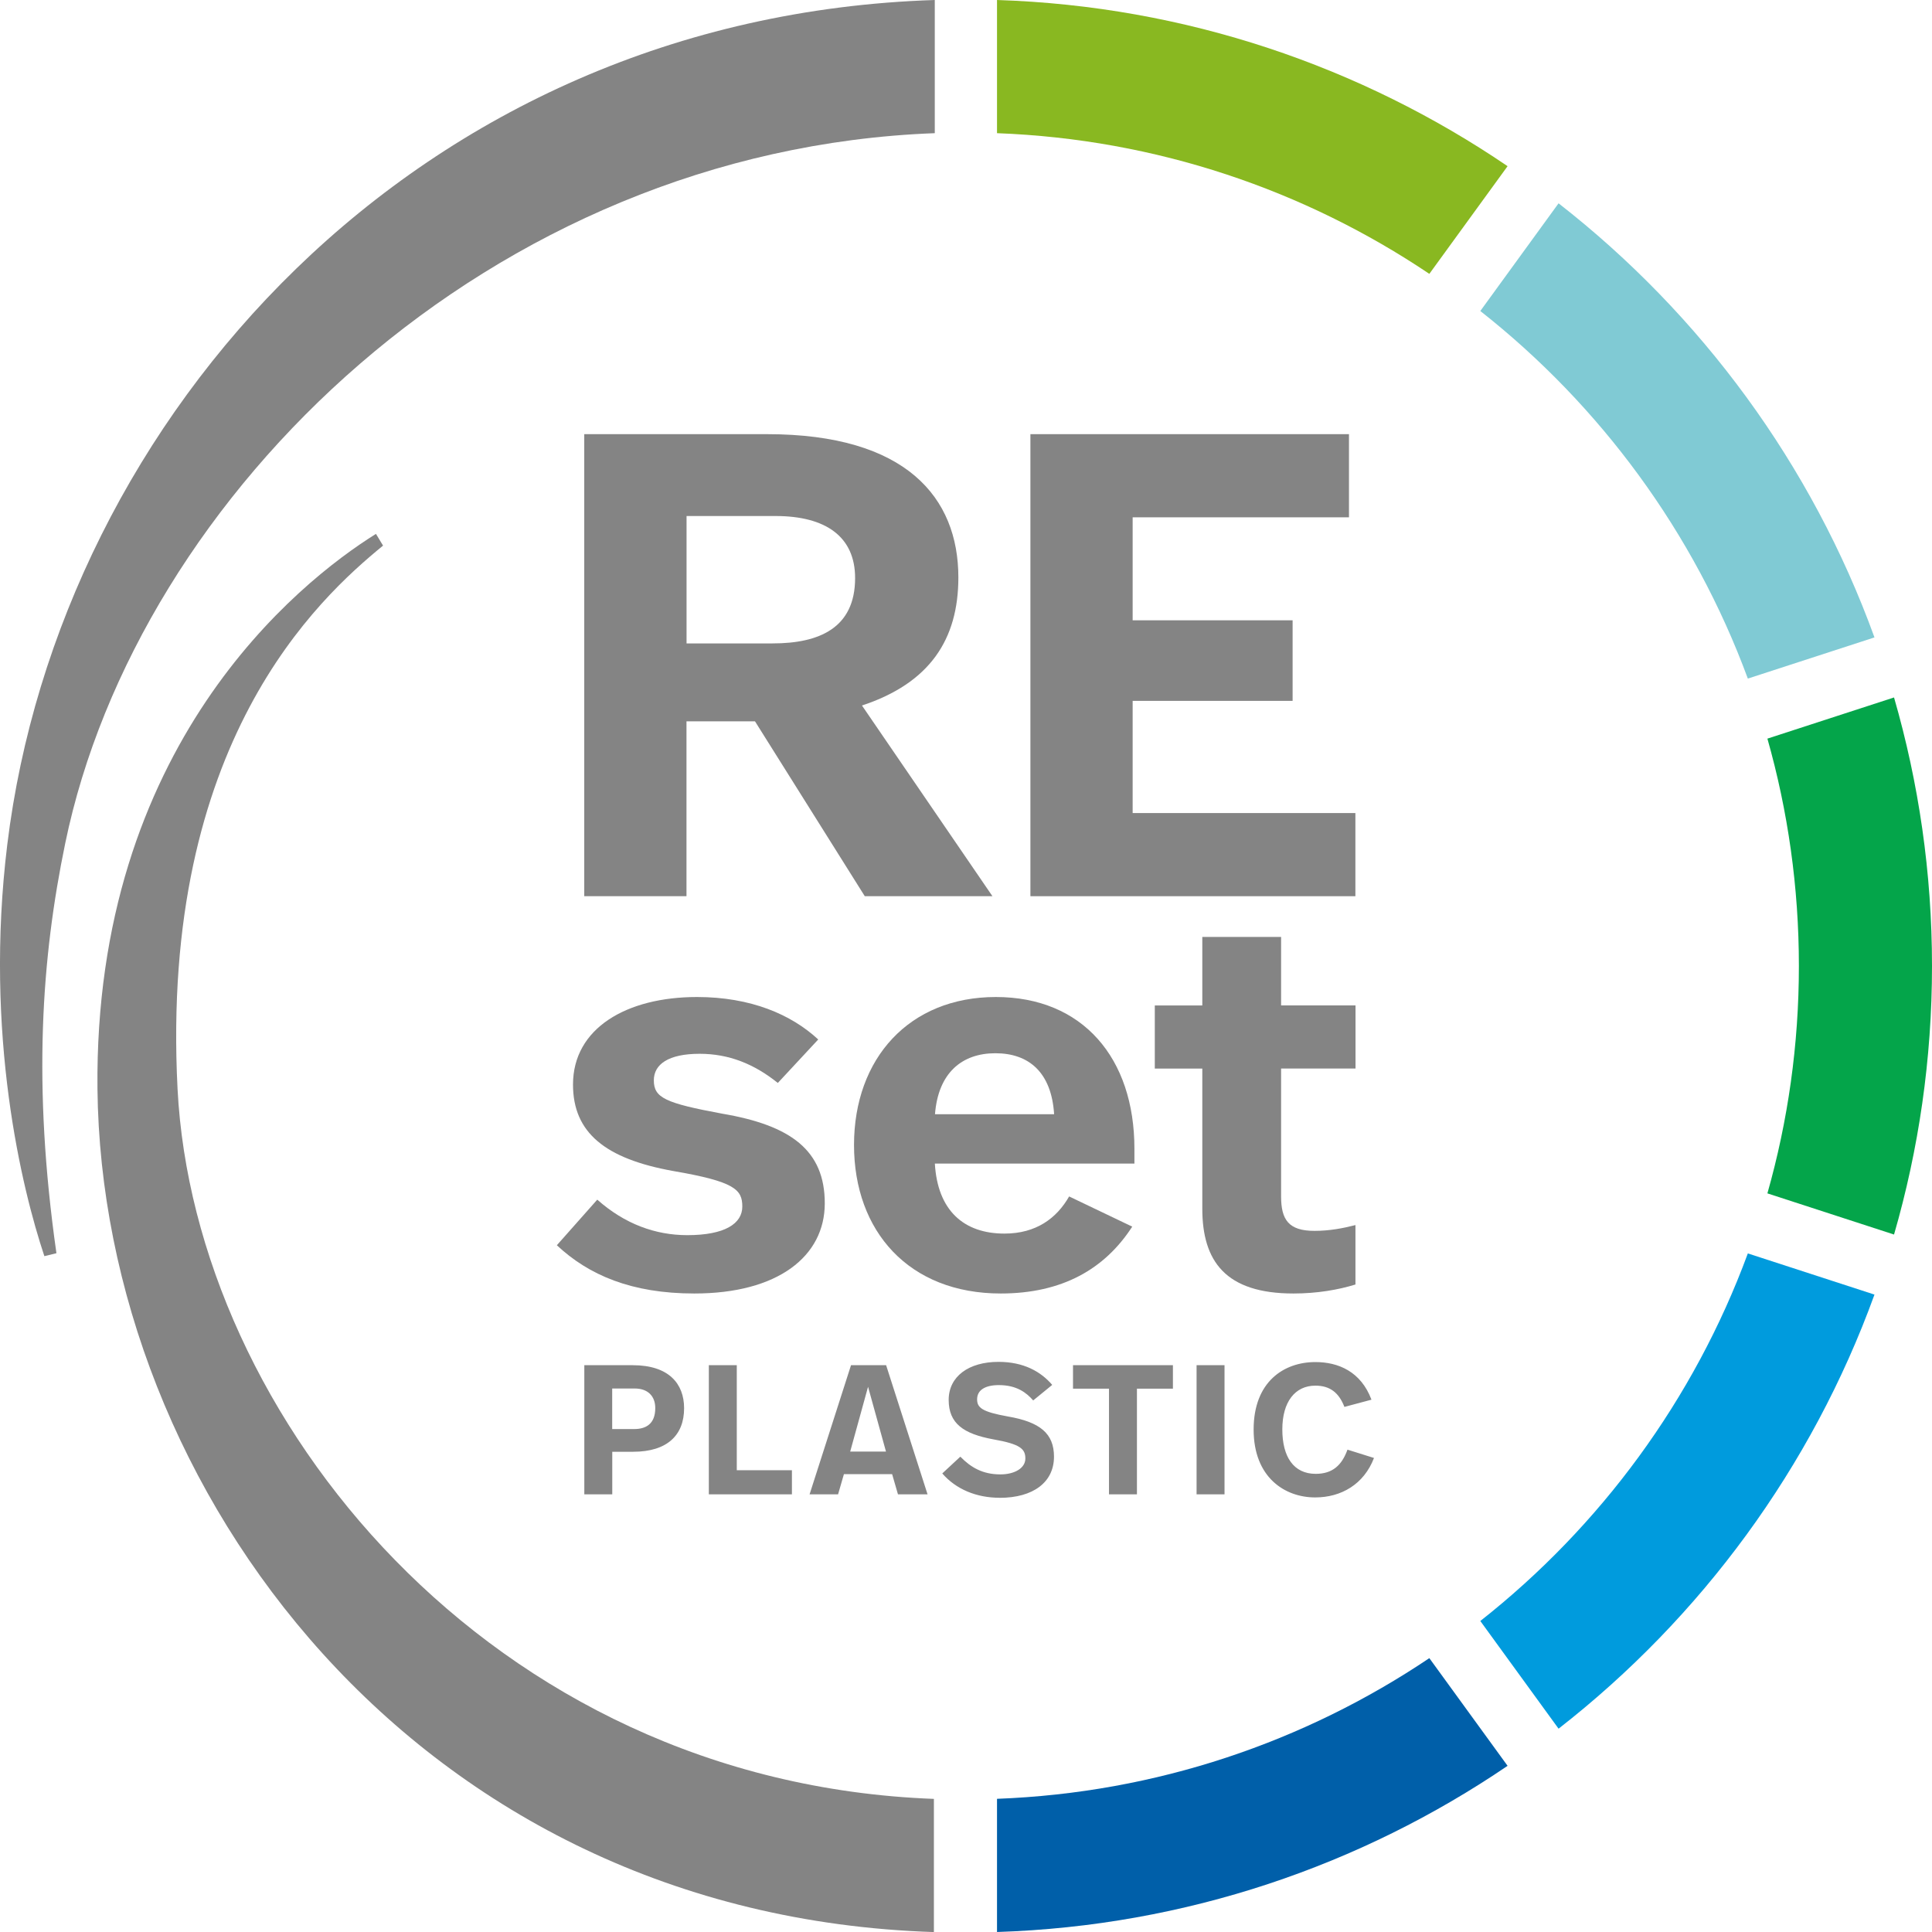
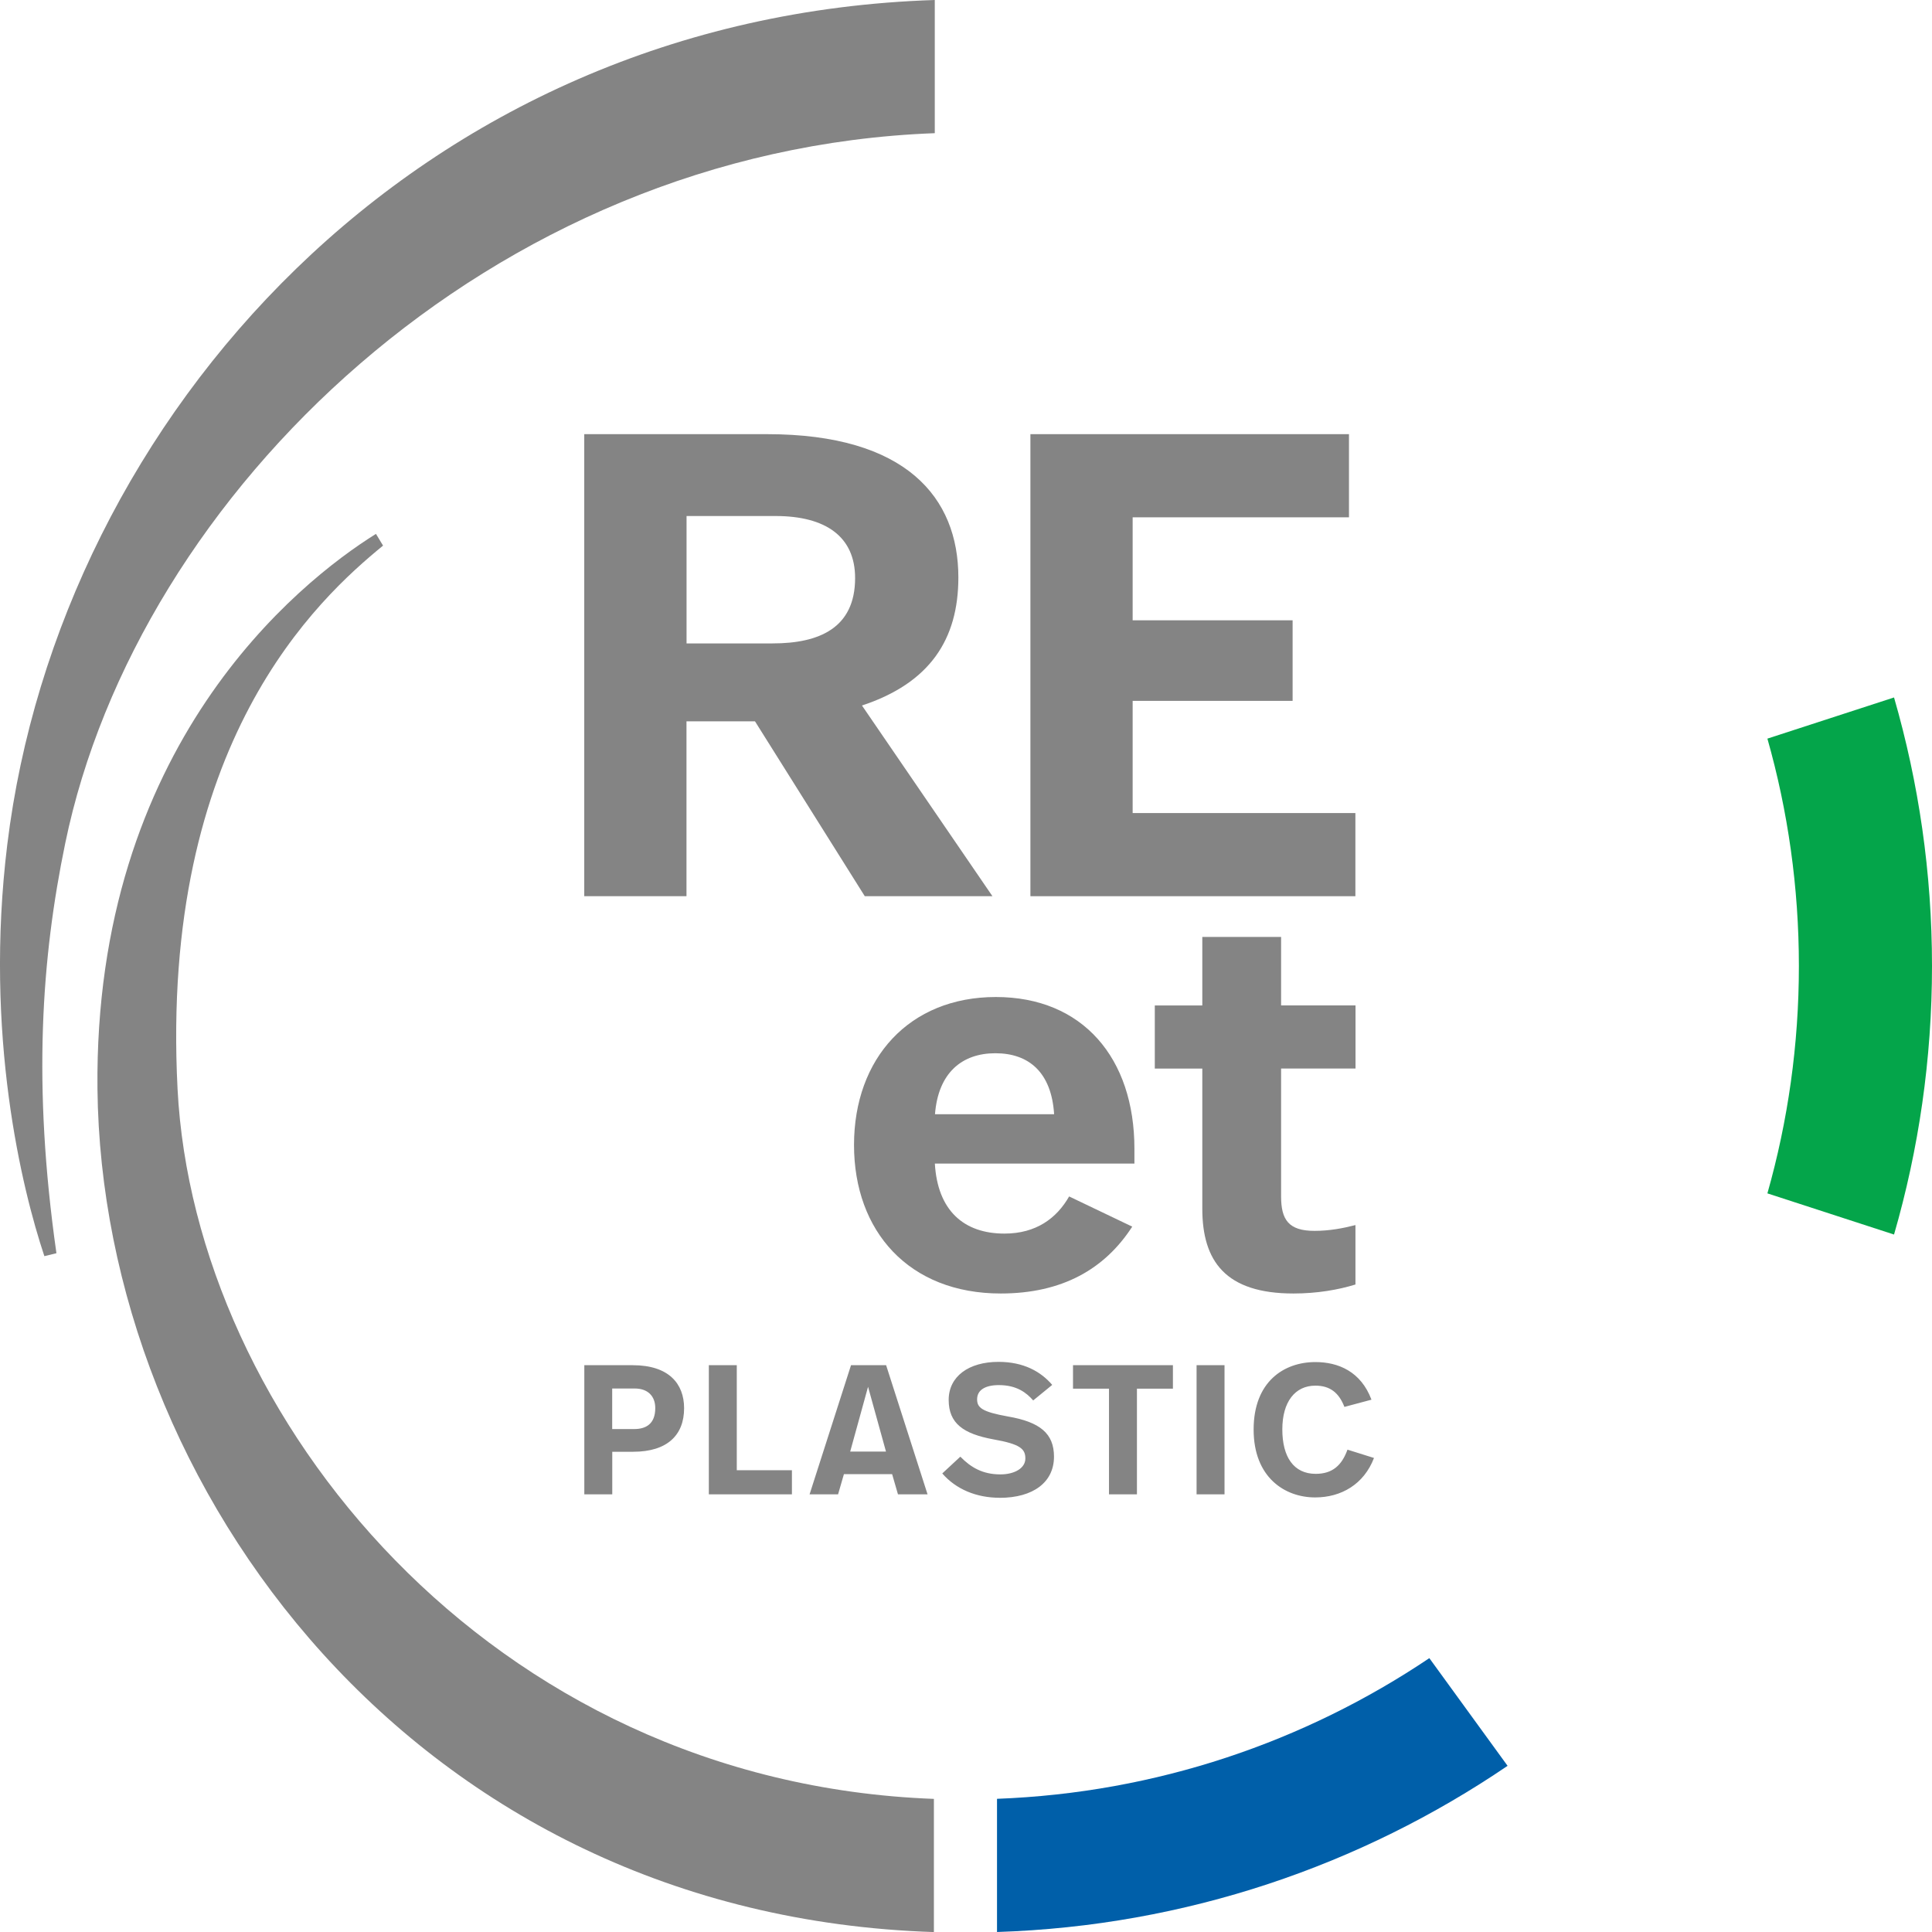
<svg xmlns="http://www.w3.org/2000/svg" id="Layer_2" data-name="Layer 2" viewBox="0 0 283.46 283.46">
  <defs>
    <style>
      .cls-1 {
        fill: #89b821;
      }

      .cls-1, .cls-2, .cls-3, .cls-4, .cls-5, .cls-6 {
        stroke-width: 0px;
      }

      .cls-2 {
        fill: #80cad4;
      }

      .cls-3 {
        fill: #848484;
      }

      .cls-4 {
        fill: #04a54a;
      }

      .cls-5 {
        fill: #009bdd;
      }

      .cls-6 {
        fill: #005fa9;
      }
    </style>
  </defs>
  <g id="logo">
    <g>
-       <path class="cls-2" d="M256.44,99.56l18.58-6.04c-9.2-25.37-25.44-47.39-46.35-63.69l-11.48,15.8c17.63,13.88,31.35,32.51,39.25,53.93Z" />
-       <path class="cls-1" d="M221.19,24.38C199.68,9.76,173.97.89,146.28,0v19.54c23.41.88,45.16,8.36,63.43,20.64l11.48-15.8Z" />
      <path class="cls-4" d="M277.89,102.33l-18.58,6.04c3.01,10.61,4.62,21.8,4.62,33.36s-1.61,22.75-4.62,33.36l18.58,6.04c3.62-12.51,5.57-25.73,5.57-39.4s-1.95-26.88-5.57-39.4Z" />
      <path class="cls-6" d="M146.28,263.92v19.54c27.69-.89,53.4-9.76,74.91-24.38l-11.48-15.8c-18.27,12.28-40.02,19.76-63.43,20.64Z" />
-       <path class="cls-5" d="M217.19,237.83l11.48,15.8c20.91-16.3,37.15-38.32,46.35-63.69l-18.58-6.04c-7.89,21.42-21.62,40.04-39.25,53.93Z" />
      <path class="cls-3" d="M14.3,159.75c.61,58.53,46.66,121.26,122.72,123.72v-19.54c-65.29-2.44-108.51-56.23-110.97-104.17-2.6-50.85,20.71-71.97,30.15-79.71l-1.04-1.72c-11.5,7.17-41.38,31.2-40.86,81.43Z" />
      <g>
        <path class="cls-3" d="M126.47,103.51c9.94-3.29,14.14-9.68,14.14-18.79,0-11.72-7.66-21.02-28.06-21.02h-26.83v67.79h15v-25.66h10.05l16.11,25.66h18.73l-19.15-27.99ZM113.36,94.4h-12.63v-18.69h13.06c7.32,0,11.67,3,11.67,9.1,0,7.36-5.31,9.59-12.1,9.59Z" />
        <polygon class="cls-3" points="197.92 63.7 151.18 63.7 151.18 131.49 198.86 131.49 198.86 119.29 166.18 119.29 166.18 102.83 189.65 102.83 189.65 91.01 166.18 91.01 166.18 75.9 197.92 75.9 197.92 63.7" />
        <g>
-           <path class="cls-3" d="M102.27,146.28c-10.36,0-18.2,4.59-18.2,12.84,0,7.08,4.75,10.9,14.71,12.69,9.02,1.55,10.13,2.72,10.13,5.21s-2.53,4.2-8.07,4.2c-4.67,0-9.18-1.63-13.21-5.21l-5.93,6.69c4.66,4.36,10.92,7.08,20.17,7.08,12.26,0,19.14-5.45,19.14-13.23s-4.98-11.44-15.03-13.15c-8.39-1.56-10.05-2.33-10.05-4.9,0-2.34,2.13-3.89,6.72-3.89,4.27,0,7.99,1.48,11.47,4.28l5.93-6.38c-3.95-3.66-9.89-6.23-17.8-6.23" />
          <path class="cls-3" d="M154.66,163.48h-17.48c.47-6.07,3.95-8.95,8.86-8.95s8.23,2.8,8.62,8.95M166.44,170.72v-2.18c0-13.31-7.6-22.26-20.33-22.26s-20.81,9.03-20.81,21.71,8.07,21.79,21.52,21.79c9.02,0,15.27-3.58,19.3-9.81l-9.26-4.43c-1.82,3.19-4.83,5.45-9.49,5.45-6.01,0-9.81-3.43-10.21-10.27h29.27Z" />
          <path class="cls-3" d="M187.95,137.47h-11.55v10.05h-6.97v9.26h6.97v20.55c0,7.7,3.4,12.45,13.37,12.45,3.48,0,6.57-.54,9.1-1.32v-8.72c-1.82.47-3.8.85-6.01.85-3.8,0-4.9-1.63-4.9-5.06v-18.76h10.92v-9.26h-10.92v-10.05Z" />
        </g>
        <path class="cls-3" d="M192.99,199.84c-4.61,0-9.06,2.87-9.06,9.9s4.58,9.96,9.03,9.96c3.81,0,7.15-1.92,8.63-5.79l-3.89-1.22c-.83,2.3-2.2,3.55-4.66,3.55-3.22,0-4.9-2.46-4.9-6.52s1.88-6.42,4.85-6.42c2.17,0,3.46,1.06,4.26,3.12l3.97-1.06c-1.55-4.14-4.88-5.52-8.23-5.52M179.66,200.3h-4.1v18.95h4.1v-18.95ZM172.09,200.3h-14.66v3.44h5.28v15.51h4.1v-15.51h5.28v-3.44ZM146.65,219.76c4.96,0,7.99-2.3,7.99-6.04,0-3.41-2.06-5.09-6.78-5.9-3.78-.68-4.5-1.28-4.5-2.52,0-1.33,1.15-2.08,3.19-2.08,2.65,0,4.07,1.14,5.04,2.25l2.79-2.28c-1.64-1.92-4.15-3.38-7.88-3.38-4.37,0-7.31,2.14-7.31,5.58s2.14,4.98,6.56,5.79c3.97.7,4.69,1.41,4.69,2.81s-1.55,2.33-3.67,2.33c-2.6,0-4.34-1.03-5.87-2.6l-2.65,2.46c2.01,2.32,5.01,3.57,8.41,3.57M127.36,203.47l2.63,9.5h-5.25l2.62-9.5ZM131.75,219.25h4.34l-6.08-18.95h-5.15l-6.08,18.95h4.18l.86-2.97h7.07l.86,2.97ZM108.1,200.3h-4.1v18.95h12.19v-3.54h-8.09v-15.4ZM93.04,209.67h-3.22v-5.95h3.32c1.9,0,3,1.11,3,2.87,0,2.35-1.39,3.08-3.11,3.08M92.83,200.3h-7.1v18.95h4.1v-6.25h3.06c5.01,0,7.48-2.44,7.48-6.39,0-3.6-2.25-6.31-7.53-6.31" />
      </g>
      <path class="cls-3" d="M1.07,123.9C8.73,61.37,61.09,2.45,137.15,0v19.54C71.87,21.99,20.14,72.53,9.57,123.73c-3.47,16.77-4.82,35.4-1.29,60.14l-1.77.43c-3.28-9.83-8.86-32.48-5.44-60.4Z" />
    </g>
  </g>
</svg>